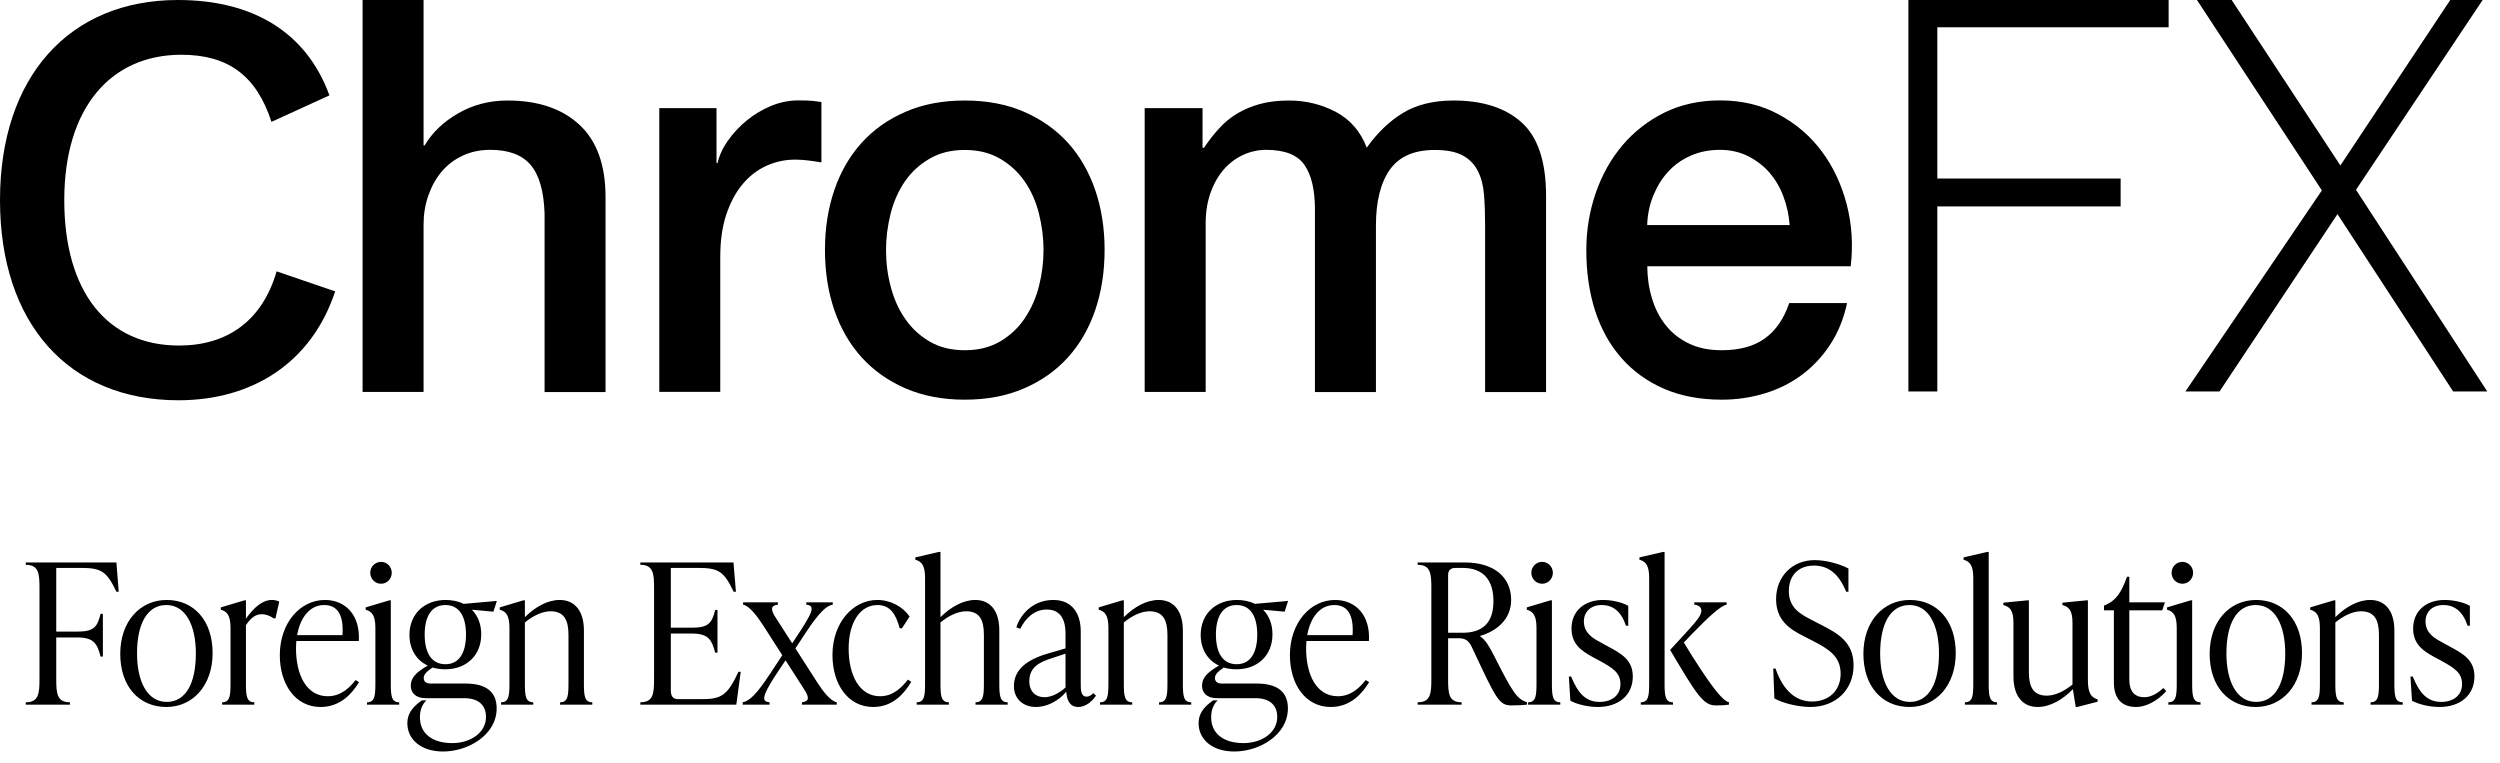
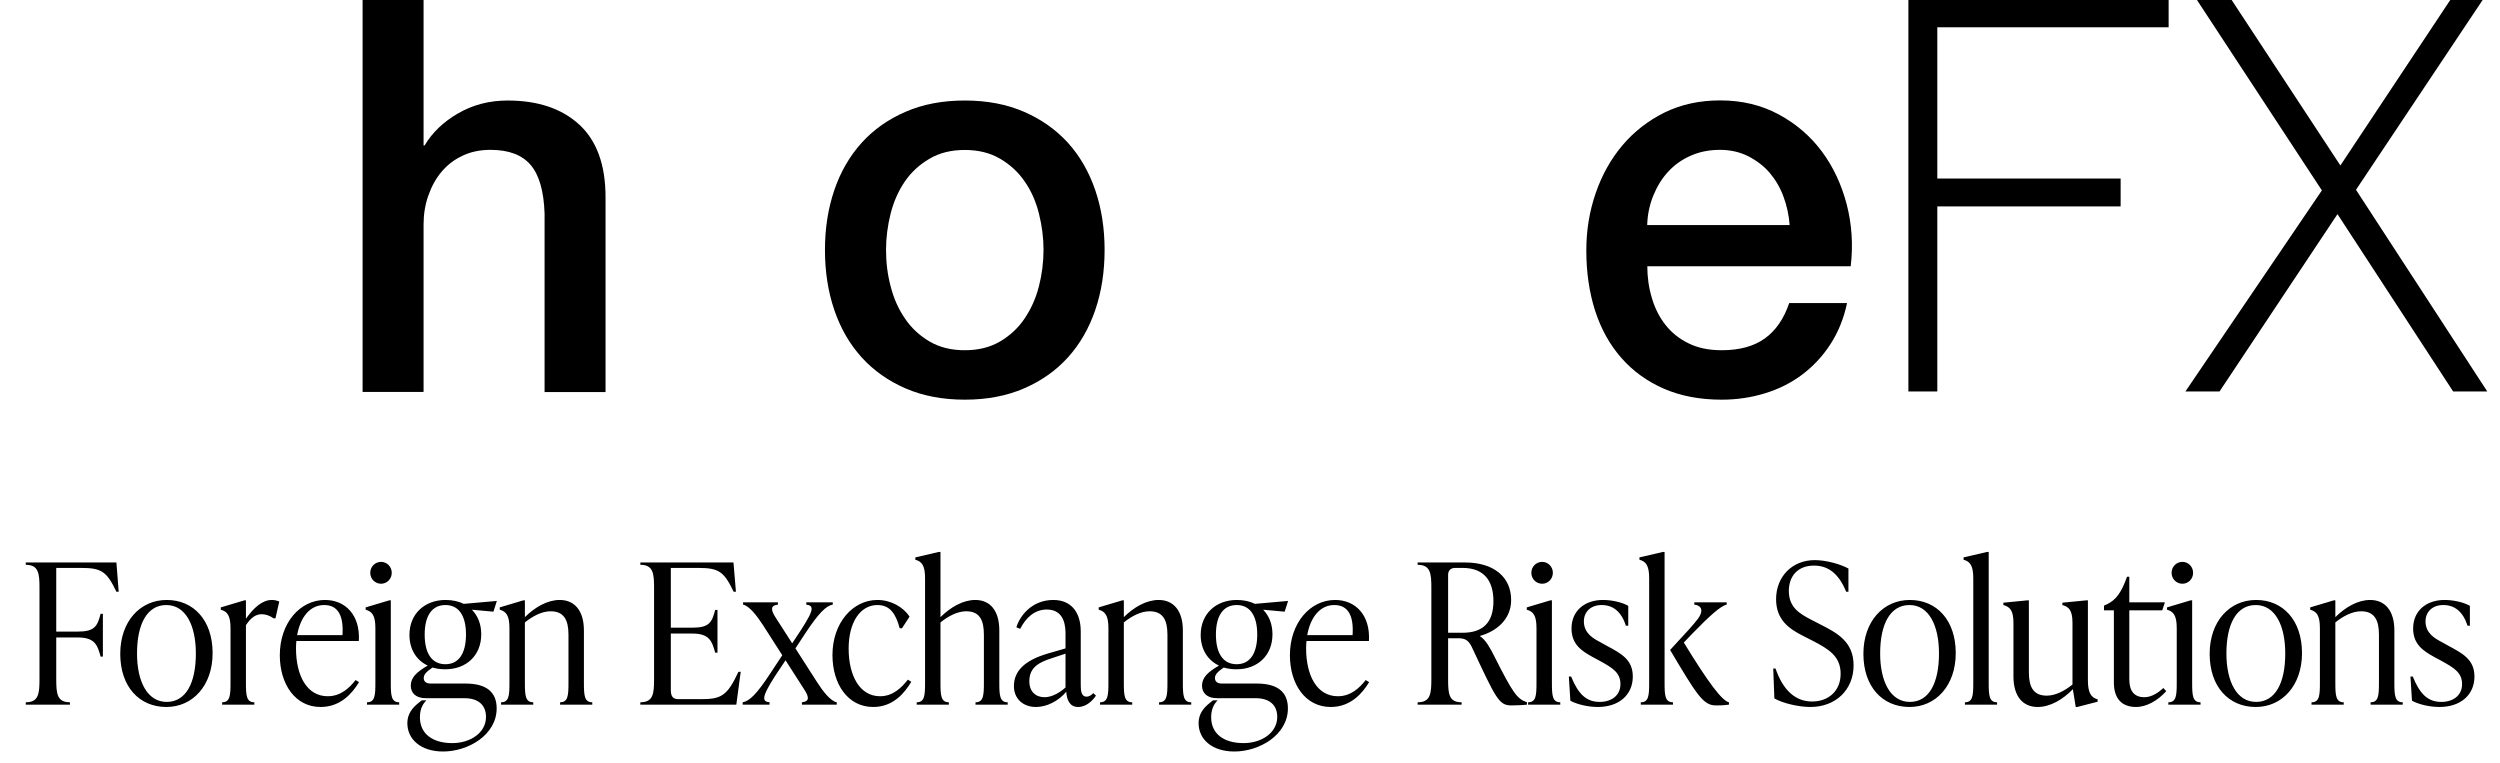
<svg xmlns="http://www.w3.org/2000/svg" width="131" height="40" viewBox="0 0 131 40" fill="none">
  <g clip-path="url(#clip0_42_875)">
    <path d="M19 0H22.195V7.622H22.25C22.644 6.953 23.225 6.391 24.003 5.941C24.782 5.491 25.642 5.267 26.596 5.267C28.185 5.267 29.44 5.688 30.355 6.531C31.27 7.374 31.73 8.639 31.73 10.331V20.544H28.536V11.191C28.497 10.022 28.256 9.173 27.807 8.645C27.357 8.116 26.656 7.852 25.702 7.852C25.16 7.852 24.672 7.953 24.245 8.156C23.812 8.358 23.45 8.633 23.148 8.988C22.847 9.342 22.617 9.758 22.447 10.241C22.277 10.719 22.195 11.23 22.195 11.764V20.538H19V0Z" fill="black" />
-     <path d="M34.542 5.666H37.545V8.544H37.6C37.693 8.139 37.874 7.745 38.148 7.363C38.416 6.981 38.745 6.627 39.129 6.312C39.513 5.997 39.94 5.744 40.406 5.548C40.872 5.357 41.348 5.261 41.836 5.261C42.209 5.261 42.466 5.272 42.609 5.289C42.751 5.306 42.894 5.328 43.042 5.345V8.51C42.817 8.47 42.587 8.437 42.357 8.409C42.121 8.381 41.896 8.364 41.672 8.364C41.129 8.364 40.62 8.476 40.143 8.695C39.666 8.915 39.249 9.241 38.893 9.673C38.537 10.106 38.258 10.634 38.049 11.27C37.841 11.905 37.742 12.63 37.742 13.456V20.533H34.547V5.666H34.542Z" fill="black" />
    <path d="M50.555 20.943C49.393 20.943 48.363 20.746 47.453 20.353C46.544 19.959 45.782 19.42 45.152 18.728C44.527 18.037 44.05 17.216 43.721 16.255C43.392 15.294 43.228 14.243 43.228 13.091C43.228 11.961 43.392 10.915 43.721 9.954C44.05 8.993 44.527 8.173 45.152 7.481C45.776 6.79 46.544 6.25 47.453 5.857C48.357 5.463 49.393 5.267 50.555 5.267C51.717 5.267 52.747 5.463 53.657 5.857C54.56 6.25 55.328 6.79 55.959 7.481C56.583 8.173 57.059 8.999 57.388 9.954C57.717 10.915 57.881 11.961 57.881 13.091C57.881 14.243 57.717 15.294 57.388 16.255C57.059 17.216 56.583 18.037 55.959 18.728C55.334 19.42 54.567 19.959 53.657 20.353C52.747 20.746 51.717 20.943 50.555 20.943ZM50.555 18.352C51.267 18.352 51.881 18.2 52.407 17.891C52.927 17.582 53.361 17.183 53.694 16.682C54.029 16.182 54.282 15.626 54.44 15.002C54.599 14.378 54.681 13.743 54.681 13.091C54.681 12.456 54.599 11.826 54.44 11.191C54.282 10.556 54.034 9.999 53.694 9.51C53.361 9.021 52.927 8.622 52.407 8.319C51.881 8.01 51.267 7.858 50.555 7.858C49.843 7.858 49.229 8.01 48.703 8.319C48.177 8.628 47.749 9.021 47.414 9.51C47.081 9.999 46.828 10.561 46.669 11.191C46.511 11.826 46.428 12.456 46.428 13.091C46.428 13.743 46.504 14.383 46.669 15.002C46.828 15.626 47.074 16.188 47.414 16.682C47.749 17.183 48.181 17.582 48.703 17.891C49.229 18.2 49.843 18.352 50.555 18.352Z" fill="black" />
-     <path d="M59.981 5.666H63.013V7.74H63.094C63.335 7.374 63.598 7.037 63.878 6.734C64.157 6.425 64.47 6.166 64.815 5.958C65.161 5.744 65.56 5.581 66.009 5.452C66.459 5.328 66.974 5.267 67.55 5.267C68.427 5.267 69.249 5.469 70.005 5.868C70.762 6.273 71.299 6.897 71.617 7.74C72.158 6.975 72.783 6.368 73.495 5.93C74.208 5.491 75.096 5.267 76.159 5.267C77.693 5.267 78.883 5.649 79.738 6.419C80.587 7.189 81.014 8.47 81.014 10.275V20.544H77.82V11.854C77.82 11.258 77.803 10.719 77.765 10.23C77.726 9.741 77.623 9.319 77.441 8.965C77.266 8.611 76.998 8.336 76.641 8.144C76.286 7.953 75.797 7.858 75.183 7.858C74.098 7.858 73.315 8.201 72.827 8.892C72.34 9.583 72.099 10.561 72.099 11.826V20.544H68.903V10.989C68.903 9.954 68.723 9.173 68.355 8.645C67.989 8.116 67.32 7.852 66.349 7.852C65.939 7.852 65.538 7.937 65.154 8.111C64.771 8.285 64.437 8.532 64.146 8.858C63.856 9.184 63.62 9.589 63.445 10.067C63.269 10.544 63.177 11.095 63.177 11.708V20.538H59.981V5.666Z" fill="black" />
    <path d="M86.319 13.951C86.319 14.524 86.396 15.081 86.56 15.62C86.718 16.16 86.955 16.626 87.277 17.031C87.595 17.436 87.996 17.756 88.483 17.992C88.972 18.234 89.546 18.352 90.221 18.352C91.157 18.352 91.909 18.144 92.479 17.733C93.049 17.323 93.476 16.705 93.755 15.879H96.786C96.616 16.682 96.326 17.402 95.914 18.037C95.504 18.672 95.004 19.2 94.43 19.633C93.849 20.066 93.202 20.392 92.479 20.611C91.76 20.831 91.004 20.943 90.221 20.943C89.081 20.943 88.073 20.752 87.19 20.369C86.313 19.987 85.567 19.448 84.96 18.756C84.351 18.065 83.897 17.244 83.584 16.283C83.277 15.322 83.123 14.271 83.123 13.119C83.123 12.062 83.288 11.062 83.617 10.112C83.945 9.162 84.412 8.33 85.019 7.611C85.629 6.891 86.363 6.323 87.222 5.896C88.084 5.475 89.053 5.261 90.138 5.261C91.278 5.261 92.303 5.508 93.207 5.997C94.112 6.486 94.868 7.133 95.465 7.937C96.063 8.74 96.495 9.668 96.769 10.713C97.038 11.759 97.109 12.838 96.977 13.951H86.319ZM93.777 11.798C93.739 11.281 93.634 10.781 93.454 10.303C93.279 9.825 93.031 9.409 92.725 9.049C92.418 8.695 92.04 8.409 91.602 8.184C91.164 7.965 90.67 7.852 90.127 7.852C89.568 7.852 89.059 7.953 88.599 8.156C88.138 8.358 87.749 8.633 87.42 8.988C87.091 9.342 86.834 9.758 86.637 10.241C86.44 10.719 86.33 11.236 86.313 11.792H93.777V11.798Z" fill="black" />
-     <path d="M17.563 15.268C16.33 19 13.232 20.974 9.353 20.974C3.609 20.974 0 16.965 0 10.487C0 4.01 3.639 0 9.323 0C13.262 0 16.059 1.696 17.262 4.997L14.225 6.385C13.443 3.979 11.969 2.869 9.503 2.869C5.804 2.869 3.368 5.645 3.368 10.487C3.368 15.299 5.624 18.106 9.383 18.106C11.909 18.106 13.744 16.81 14.495 14.219L17.563 15.268Z" fill="black" />
    <path d="M113.636 1.43H101.515V9.355H111.121V10.816H101.515V20.513H100V0H113.636V1.43Z" fill="black" />
    <path d="M130.333 20.513H128.545L122.484 11.22L116.303 20.513H114.515L121.666 9.977L115.121 0H116.939L122.636 8.671L128.393 0H130.09L123.454 9.946L130.333 20.513Z" fill="black" />
    <path d="M6.1 29.473L6.22 31.008H6.1C5.591 29.944 5.322 29.759 4.244 29.759H2.947V33.096H4.064C4.962 33.096 5.102 32.819 5.272 32.164H5.391V34.406H5.272C5.102 33.781 4.962 33.403 4.064 33.403H2.947V35.583C2.947 36.34 2.987 36.8 3.665 36.8V36.923H1.35V36.8C2.029 36.8 2.069 36.34 2.069 35.583V30.814C2.069 30.056 2.029 29.596 1.35 29.596V29.473H6.1ZM8.716 37.046C7.299 37.046 6.301 35.981 6.301 34.262C6.301 32.563 7.339 31.438 8.736 31.438C10.143 31.438 11.141 32.502 11.141 34.221C11.141 35.92 10.103 37.046 8.716 37.046ZM8.736 36.78C9.744 36.78 10.263 35.787 10.263 34.242C10.263 32.758 9.724 31.704 8.716 31.704C7.708 31.704 7.18 32.697 7.18 34.242C7.18 35.726 7.728 36.78 8.736 36.78ZM14.245 31.438C14.354 31.438 14.494 31.458 14.634 31.52L14.434 32.4H14.334C14.125 32.246 13.895 32.185 13.716 32.185C13.416 32.185 13.157 32.349 12.887 32.758V35.797C12.887 36.452 12.918 36.8 13.327 36.8V36.923H11.64V36.8C12.049 36.8 12.079 36.452 12.079 35.797V32.911C12.079 32.257 11.91 32.041 11.57 31.949V31.827L12.808 31.458H12.887V32.42C13.307 31.827 13.756 31.438 14.245 31.438ZM18.633 35.634L18.813 35.746C18.463 36.319 17.855 37.046 16.797 37.046C15.47 37.046 14.662 35.849 14.662 34.334C14.662 32.635 15.729 31.438 17.027 31.438C18.104 31.438 18.883 32.236 18.803 33.587H15.53C15.52 33.71 15.51 33.833 15.51 33.966C15.51 35.388 16.069 36.483 17.176 36.483C17.855 36.483 18.314 36.043 18.633 35.634ZM16.987 31.704C16.218 31.704 15.729 32.379 15.57 33.28H17.945C18.015 32.267 17.715 31.704 16.987 31.704ZM19.969 30.588C19.65 30.588 19.401 30.332 19.401 30.015C19.401 29.698 19.65 29.442 19.969 29.442C20.279 29.442 20.528 29.698 20.528 30.015C20.528 30.332 20.279 30.588 19.969 30.588ZM19.231 36.923V36.8C19.64 36.8 19.67 36.452 19.67 35.797V32.911C19.67 32.257 19.5 32.041 19.161 31.949V31.827L20.398 31.458H20.478V35.797C20.478 36.452 20.508 36.8 20.917 36.8V36.923H19.231ZM24.388 35.818C25.456 35.818 26.025 36.237 26.025 37.118C26.025 38.52 24.518 39.379 23.221 39.379C22.044 39.379 21.345 38.734 21.345 37.895C21.345 37.425 21.585 37.097 21.984 36.79L22.104 36.698H22.343C22.093 36.944 22.004 37.251 22.004 37.588C22.004 38.438 22.652 38.939 23.7 38.939C24.648 38.939 25.466 38.397 25.466 37.568C25.466 36.964 25.087 36.585 24.328 36.585H22.313C21.764 36.585 21.525 36.289 21.525 35.93C21.525 35.511 21.814 35.224 22.413 34.876C21.824 34.6 21.455 34.027 21.455 33.27C21.455 32.164 22.253 31.438 23.351 31.438C23.7 31.438 24.029 31.509 24.299 31.642L26.035 31.489L25.855 32.052L24.728 31.949C25.037 32.267 25.217 32.697 25.217 33.239C25.217 34.344 24.438 35.071 23.331 35.071C23.091 35.071 22.872 35.04 22.662 34.979C22.303 35.224 22.203 35.368 22.203 35.531C22.203 35.695 22.313 35.818 22.562 35.818H24.388ZM23.341 31.704C22.622 31.704 22.253 32.287 22.253 33.249C22.253 34.211 22.612 34.805 23.341 34.805C24.059 34.805 24.418 34.211 24.418 33.249C24.418 32.287 24.059 31.704 23.341 31.704ZM30.597 35.797C30.597 36.452 30.627 36.8 31.036 36.8V36.923H29.349V36.8C29.759 36.8 29.788 36.452 29.788 35.797V33.259C29.788 32.482 29.549 32.031 28.851 32.031C28.412 32.031 27.933 32.267 27.504 32.615V35.797C27.504 36.452 27.534 36.8 27.943 36.8V36.923H26.256V36.8C26.666 36.8 26.695 36.452 26.695 35.797V32.911C26.695 32.257 26.526 32.041 26.186 31.949V31.827L27.424 31.458H27.504V32.338C28.032 31.816 28.681 31.438 29.33 31.438C30.108 31.438 30.597 32.001 30.597 33.034V35.797ZM38.693 35.204H38.813L38.583 36.923H33.554V36.8C34.233 36.8 34.273 36.34 34.273 35.583V30.814C34.273 30.056 34.233 29.596 33.554 29.596V29.473H38.434L38.563 31.008H38.444C37.935 29.944 37.665 29.759 36.578 29.759H35.151V32.891H36.268C37.166 32.891 37.306 32.615 37.476 31.96H37.596V34.201H37.476C37.306 33.577 37.166 33.198 36.268 33.198H35.151V36.156C35.151 36.463 35.241 36.636 35.55 36.636H36.727C37.785 36.636 38.104 36.473 38.693 35.204ZM42.809 35.736C43.108 36.207 43.517 36.739 43.846 36.8V36.923H42.02V36.8C42.419 36.759 42.409 36.534 42.14 36.125L41.162 34.6L40.603 35.439C40.274 35.951 40.045 36.37 40.045 36.575C40.045 36.708 40.114 36.78 40.324 36.8V36.923H38.917V36.8C39.276 36.739 39.665 36.35 40.344 35.316L40.992 34.334L39.975 32.748C39.675 32.287 39.266 31.745 38.937 31.683V31.561H40.763V31.683C40.364 31.724 40.384 31.96 40.643 32.359L41.511 33.71L41.95 33.044C42.28 32.533 42.529 32.113 42.529 31.909C42.529 31.776 42.449 31.704 42.25 31.683V31.561H43.637V31.683C43.277 31.745 42.898 32.134 42.21 33.167L41.681 33.976L42.809 35.736ZM45.757 37.046C44.429 37.046 43.621 35.849 43.621 34.324C43.621 32.635 44.689 31.438 45.976 31.438C46.684 31.438 47.323 31.806 47.662 32.308L47.263 32.922H47.143C46.944 32.175 46.645 31.704 45.976 31.704C45.078 31.704 44.469 32.604 44.469 33.986C44.469 35.388 45.038 36.483 46.116 36.483C46.794 36.483 47.243 36.033 47.572 35.613L47.752 35.726C47.403 36.309 46.804 37.046 45.757 37.046ZM52.364 35.797C52.364 36.452 52.394 36.8 52.803 36.8V36.923H51.117V36.8C51.526 36.8 51.556 36.452 51.556 35.797V33.259C51.556 32.482 51.327 32.031 50.628 32.031C50.189 32.031 49.71 32.267 49.281 32.615V35.797C49.281 36.452 49.311 36.8 49.72 36.8V36.923H48.034V36.8C48.443 36.8 48.473 36.452 48.473 35.797V30.292C48.473 29.637 48.303 29.422 47.964 29.33V29.207L49.201 28.92H49.281V32.338C49.81 31.816 50.459 31.438 51.107 31.438C51.885 31.438 52.364 32.001 52.364 33.034V35.797ZM57.29 36.319L57.429 36.452C57.27 36.688 56.94 37.046 56.491 37.046C56.022 37.046 55.893 36.616 55.873 36.248C55.454 36.749 54.835 37.046 54.286 37.046C53.608 37.046 53.129 36.616 53.129 35.951C53.129 35.183 53.668 34.61 54.885 34.252L55.833 33.976V33.229C55.833 32.932 55.833 31.939 54.855 31.939C54.206 31.939 53.747 32.379 53.458 32.952L53.258 32.871C53.418 32.318 54.037 31.438 55.194 31.438C56.162 31.438 56.631 32.123 56.631 33.085V35.808C56.631 36.145 56.631 36.504 56.94 36.504C57.09 36.504 57.21 36.401 57.29 36.319ZM54.735 36.534C55.144 36.534 55.563 36.268 55.833 36.023V34.252L55.124 34.487C54.446 34.702 53.937 34.968 53.937 35.695C53.937 36.248 54.276 36.534 54.735 36.534ZM61.982 35.797C61.982 36.452 62.012 36.8 62.421 36.8V36.923H60.735V36.8C61.144 36.8 61.174 36.452 61.174 35.797V33.259C61.174 32.482 60.935 32.031 60.236 32.031C59.797 32.031 59.318 32.267 58.889 32.615V35.797C58.889 36.452 58.919 36.8 59.328 36.8V36.923H57.642V36.8C58.051 36.8 58.081 36.452 58.081 35.797V32.911C58.081 32.257 57.911 32.041 57.572 31.949V31.827L58.809 31.458H58.889V32.338C59.418 31.816 60.067 31.438 60.715 31.438C61.493 31.438 61.982 32.001 61.982 33.034V35.797ZM65.849 35.818C66.917 35.818 67.486 36.237 67.486 37.118C67.486 38.52 65.979 39.379 64.682 39.379C63.505 39.379 62.806 38.734 62.806 37.895C62.806 37.425 63.045 37.097 63.445 36.79L63.564 36.698H63.804C63.554 36.944 63.465 37.251 63.465 37.588C63.465 38.438 64.113 38.939 65.161 38.939C66.109 38.939 66.927 38.397 66.927 37.568C66.927 36.964 66.548 36.585 65.789 36.585H63.774C63.225 36.585 62.986 36.289 62.986 35.93C62.986 35.511 63.275 35.224 63.874 34.876C63.285 34.6 62.916 34.027 62.916 33.27C62.916 32.164 63.714 31.438 64.812 31.438C65.161 31.438 65.49 31.509 65.76 31.642L67.496 31.489L67.316 32.052L66.189 31.949C66.498 32.267 66.677 32.697 66.677 33.239C66.677 34.344 65.899 35.071 64.792 35.071C64.552 35.071 64.333 35.04 64.123 34.979C63.764 35.224 63.664 35.368 63.664 35.531C63.664 35.695 63.774 35.818 64.023 35.818H65.849ZM64.802 31.704C64.083 31.704 63.714 32.287 63.714 33.249C63.714 34.211 64.073 34.805 64.802 34.805C65.52 34.805 65.879 34.211 65.879 33.249C65.879 32.287 65.52 31.704 64.802 31.704ZM71.563 35.634L71.742 35.746C71.393 36.319 70.784 37.046 69.727 37.046C68.4 37.046 67.591 35.849 67.591 34.334C67.591 32.635 68.659 31.438 69.956 31.438C71.034 31.438 71.812 32.236 71.732 33.587H68.46C68.45 33.71 68.44 33.833 68.44 33.966C68.44 35.388 68.998 36.483 70.106 36.483C70.784 36.483 71.243 36.043 71.563 35.634ZM69.916 31.704C69.148 31.704 68.659 32.379 68.499 33.28H70.874C70.944 32.267 70.645 31.704 69.916 31.704ZM78.306 34.395C79.273 36.309 79.483 36.616 80.012 36.8V36.923C79.882 36.944 79.463 36.964 79.194 36.964C78.535 36.964 78.385 36.596 77.118 33.894C76.929 33.505 76.719 33.444 76.4 33.444H75.881V35.583C75.881 36.34 75.911 36.8 76.589 36.8V36.923H74.284V36.8C74.963 36.8 75.003 36.34 75.003 35.583V30.814C75.003 30.056 74.963 29.596 74.284 29.596V29.473H76.759C78.296 29.473 79.184 30.251 79.184 31.438C79.184 32.451 78.425 33.075 77.557 33.321V33.341C77.847 33.525 78.086 33.955 78.306 34.395ZM75.881 33.157H76.629C77.717 33.157 78.256 32.615 78.256 31.499C78.256 30.425 77.757 29.759 76.639 29.759H76.26C76.021 29.759 75.881 29.882 75.881 30.128V33.157ZM80.811 30.588C80.492 30.588 80.242 30.332 80.242 30.015C80.242 29.698 80.492 29.442 80.811 29.442C81.12 29.442 81.37 29.698 81.37 30.015C81.37 30.332 81.12 30.588 80.811 30.588ZM80.073 36.923V36.8C80.482 36.8 80.512 36.452 80.512 35.797V32.911C80.512 32.257 80.342 32.041 80.003 31.949V31.827L81.24 31.458H81.32V35.797C81.32 36.452 81.35 36.8 81.759 36.8V36.923H80.073ZM83.724 37.046C83.215 37.046 82.646 36.913 82.287 36.718L82.207 35.449H82.327C82.696 36.36 83.115 36.78 83.823 36.78C84.432 36.78 84.911 36.452 84.911 35.849C84.911 35.245 84.502 34.999 83.813 34.62L83.434 34.416C82.905 34.119 82.347 33.781 82.347 32.932C82.347 32.001 83.045 31.438 83.993 31.438C84.392 31.438 84.941 31.53 85.32 31.745V32.789H85.2C84.951 32.031 84.512 31.704 83.923 31.704C83.364 31.704 82.995 32.052 82.995 32.563C82.995 33.188 83.504 33.464 83.833 33.638L84.203 33.843C84.921 34.232 85.559 34.549 85.559 35.449C85.559 36.422 84.821 37.046 83.724 37.046ZM87.224 35.797C87.224 36.452 87.254 36.8 87.663 36.8V36.923H85.977V36.8C86.386 36.8 86.416 36.452 86.416 35.797V30.292C86.416 29.637 86.247 29.422 85.907 29.33V29.207L87.145 28.92H87.224V35.797ZM88.232 33.669C89.509 35.756 90.228 36.718 90.597 36.8V36.923C90.298 36.964 90.078 36.964 89.908 36.964C89.25 36.964 88.911 36.411 87.514 34.058L88.492 32.993C88.891 32.543 89.15 32.257 89.15 32.001C89.15 31.806 88.99 31.704 88.781 31.683V31.561H90.477V31.683C90.158 31.745 89.549 32.308 88.701 33.178L88.232 33.669ZM94.863 37.046C94.274 37.046 93.436 36.862 92.977 36.596L92.917 35.03H93.037C93.436 36.186 94.094 36.759 94.953 36.759C95.801 36.759 96.449 36.217 96.449 35.306C96.449 34.385 95.821 34.007 94.963 33.566L94.464 33.311C93.755 32.952 93.067 32.482 93.067 31.397C93.067 30.22 93.905 29.35 95.092 29.35C95.641 29.35 96.379 29.534 96.858 29.79V31.008H96.739C96.349 30.046 95.791 29.637 95.052 29.637C94.214 29.637 93.735 30.179 93.735 30.967C93.735 31.837 94.314 32.164 94.903 32.471L95.401 32.727C96.28 33.178 97.128 33.628 97.128 34.866C97.128 36.135 96.2 37.046 94.863 37.046ZM100.057 37.046C98.64 37.046 97.642 35.981 97.642 34.262C97.642 32.563 98.68 31.438 100.077 31.438C101.484 31.438 102.481 32.502 102.481 34.221C102.481 35.92 101.444 37.046 100.057 37.046ZM100.077 36.78C101.085 36.78 101.603 35.787 101.603 34.242C101.603 32.758 101.065 31.704 100.057 31.704C99.049 31.704 98.52 32.697 98.52 34.242C98.52 35.726 99.069 36.78 100.077 36.78ZM102.961 36.923V36.8C103.37 36.8 103.4 36.452 103.4 35.797V30.292C103.4 29.637 103.23 29.422 102.891 29.33V29.207L104.128 28.92H104.208V35.797C104.208 36.452 104.238 36.8 104.647 36.8V36.923H102.961ZM109.406 35.644C109.406 36.299 109.566 36.544 109.915 36.647V36.77L108.847 37.046H108.768L108.618 36.115C108.089 36.657 107.43 37.046 106.772 37.046C105.994 37.046 105.505 36.483 105.505 35.449V32.635C105.505 31.98 105.315 31.796 104.976 31.704V31.581L106.233 31.458H106.313V35.224C106.313 36.002 106.552 36.452 107.251 36.452C107.69 36.452 108.169 36.217 108.598 35.869V32.635C108.598 31.98 108.408 31.796 108.069 31.704V31.581L109.326 31.458H109.406V35.644ZM113.362 36.053L113.511 36.217C113.052 36.729 112.454 37.046 111.935 37.046C111.197 37.046 110.767 36.626 110.767 35.756V31.98H110.249V31.735L110.388 31.673C110.877 31.448 111.167 31.039 111.456 30.22H111.576V31.561H113.442L113.302 31.98H111.576V35.613C111.576 36.217 111.845 36.534 112.364 36.534C112.763 36.534 113.112 36.278 113.362 36.053ZM114.36 30.588C114.041 30.588 113.791 30.332 113.791 30.015C113.791 29.698 114.041 29.442 114.36 29.442C114.669 29.442 114.919 29.698 114.919 30.015C114.919 30.332 114.669 30.588 114.36 30.588ZM113.621 36.923V36.8C114.031 36.8 114.061 36.452 114.061 35.797V32.911C114.061 32.257 113.891 32.041 113.552 31.949V31.827L114.789 31.458H114.869V35.797C114.869 36.452 114.899 36.8 115.308 36.8V36.923H113.621ZM118.2 37.046C116.783 37.046 115.786 35.981 115.786 34.262C115.786 32.563 116.823 31.438 118.22 31.438C119.627 31.438 120.625 32.502 120.625 34.221C120.625 35.92 119.587 37.046 118.2 37.046ZM118.22 36.78C119.228 36.78 119.747 35.787 119.747 34.242C119.747 32.758 119.208 31.704 118.2 31.704C117.192 31.704 116.664 32.697 116.664 34.242C116.664 35.726 117.212 36.78 118.22 36.78ZM125.465 35.797C125.465 36.452 125.495 36.8 125.904 36.8V36.923H124.218V36.8C124.627 36.8 124.657 36.452 124.657 35.797V33.259C124.657 32.482 124.417 32.031 123.719 32.031C123.28 32.031 122.801 32.267 122.372 32.615V35.797C122.372 36.452 122.402 36.8 122.811 36.8V36.923H121.124V36.8C121.533 36.8 121.563 36.452 121.563 35.797V32.911C121.563 32.257 121.394 32.041 121.055 31.949V31.827L122.292 31.458H122.372V32.338C122.9 31.816 123.549 31.438 124.198 31.438C124.976 31.438 125.465 32.001 125.465 33.034V35.797ZM127.825 37.046C127.316 37.046 126.747 36.913 126.388 36.718L126.308 35.449H126.428C126.797 36.36 127.216 36.78 127.925 36.78C128.534 36.78 129.012 36.452 129.012 35.849C129.012 35.245 128.603 34.999 127.915 34.62L127.536 34.416C127.007 34.119 126.448 33.781 126.448 32.932C126.448 32.001 127.147 31.438 128.094 31.438C128.494 31.438 129.042 31.53 129.422 31.745V32.789H129.302C129.052 32.031 128.613 31.704 128.025 31.704C127.466 31.704 127.097 32.052 127.097 32.563C127.097 33.188 127.606 33.464 127.935 33.638L128.304 33.843C129.022 34.232 129.661 34.549 129.661 35.449C129.661 36.422 128.923 37.046 127.825 37.046Z" fill="black" />
  </g>
  <defs>
    <clipPath id="clip0_42_875">
      <rect width="131" height="40" fill="white" />
    </clipPath>
  </defs>
</svg>